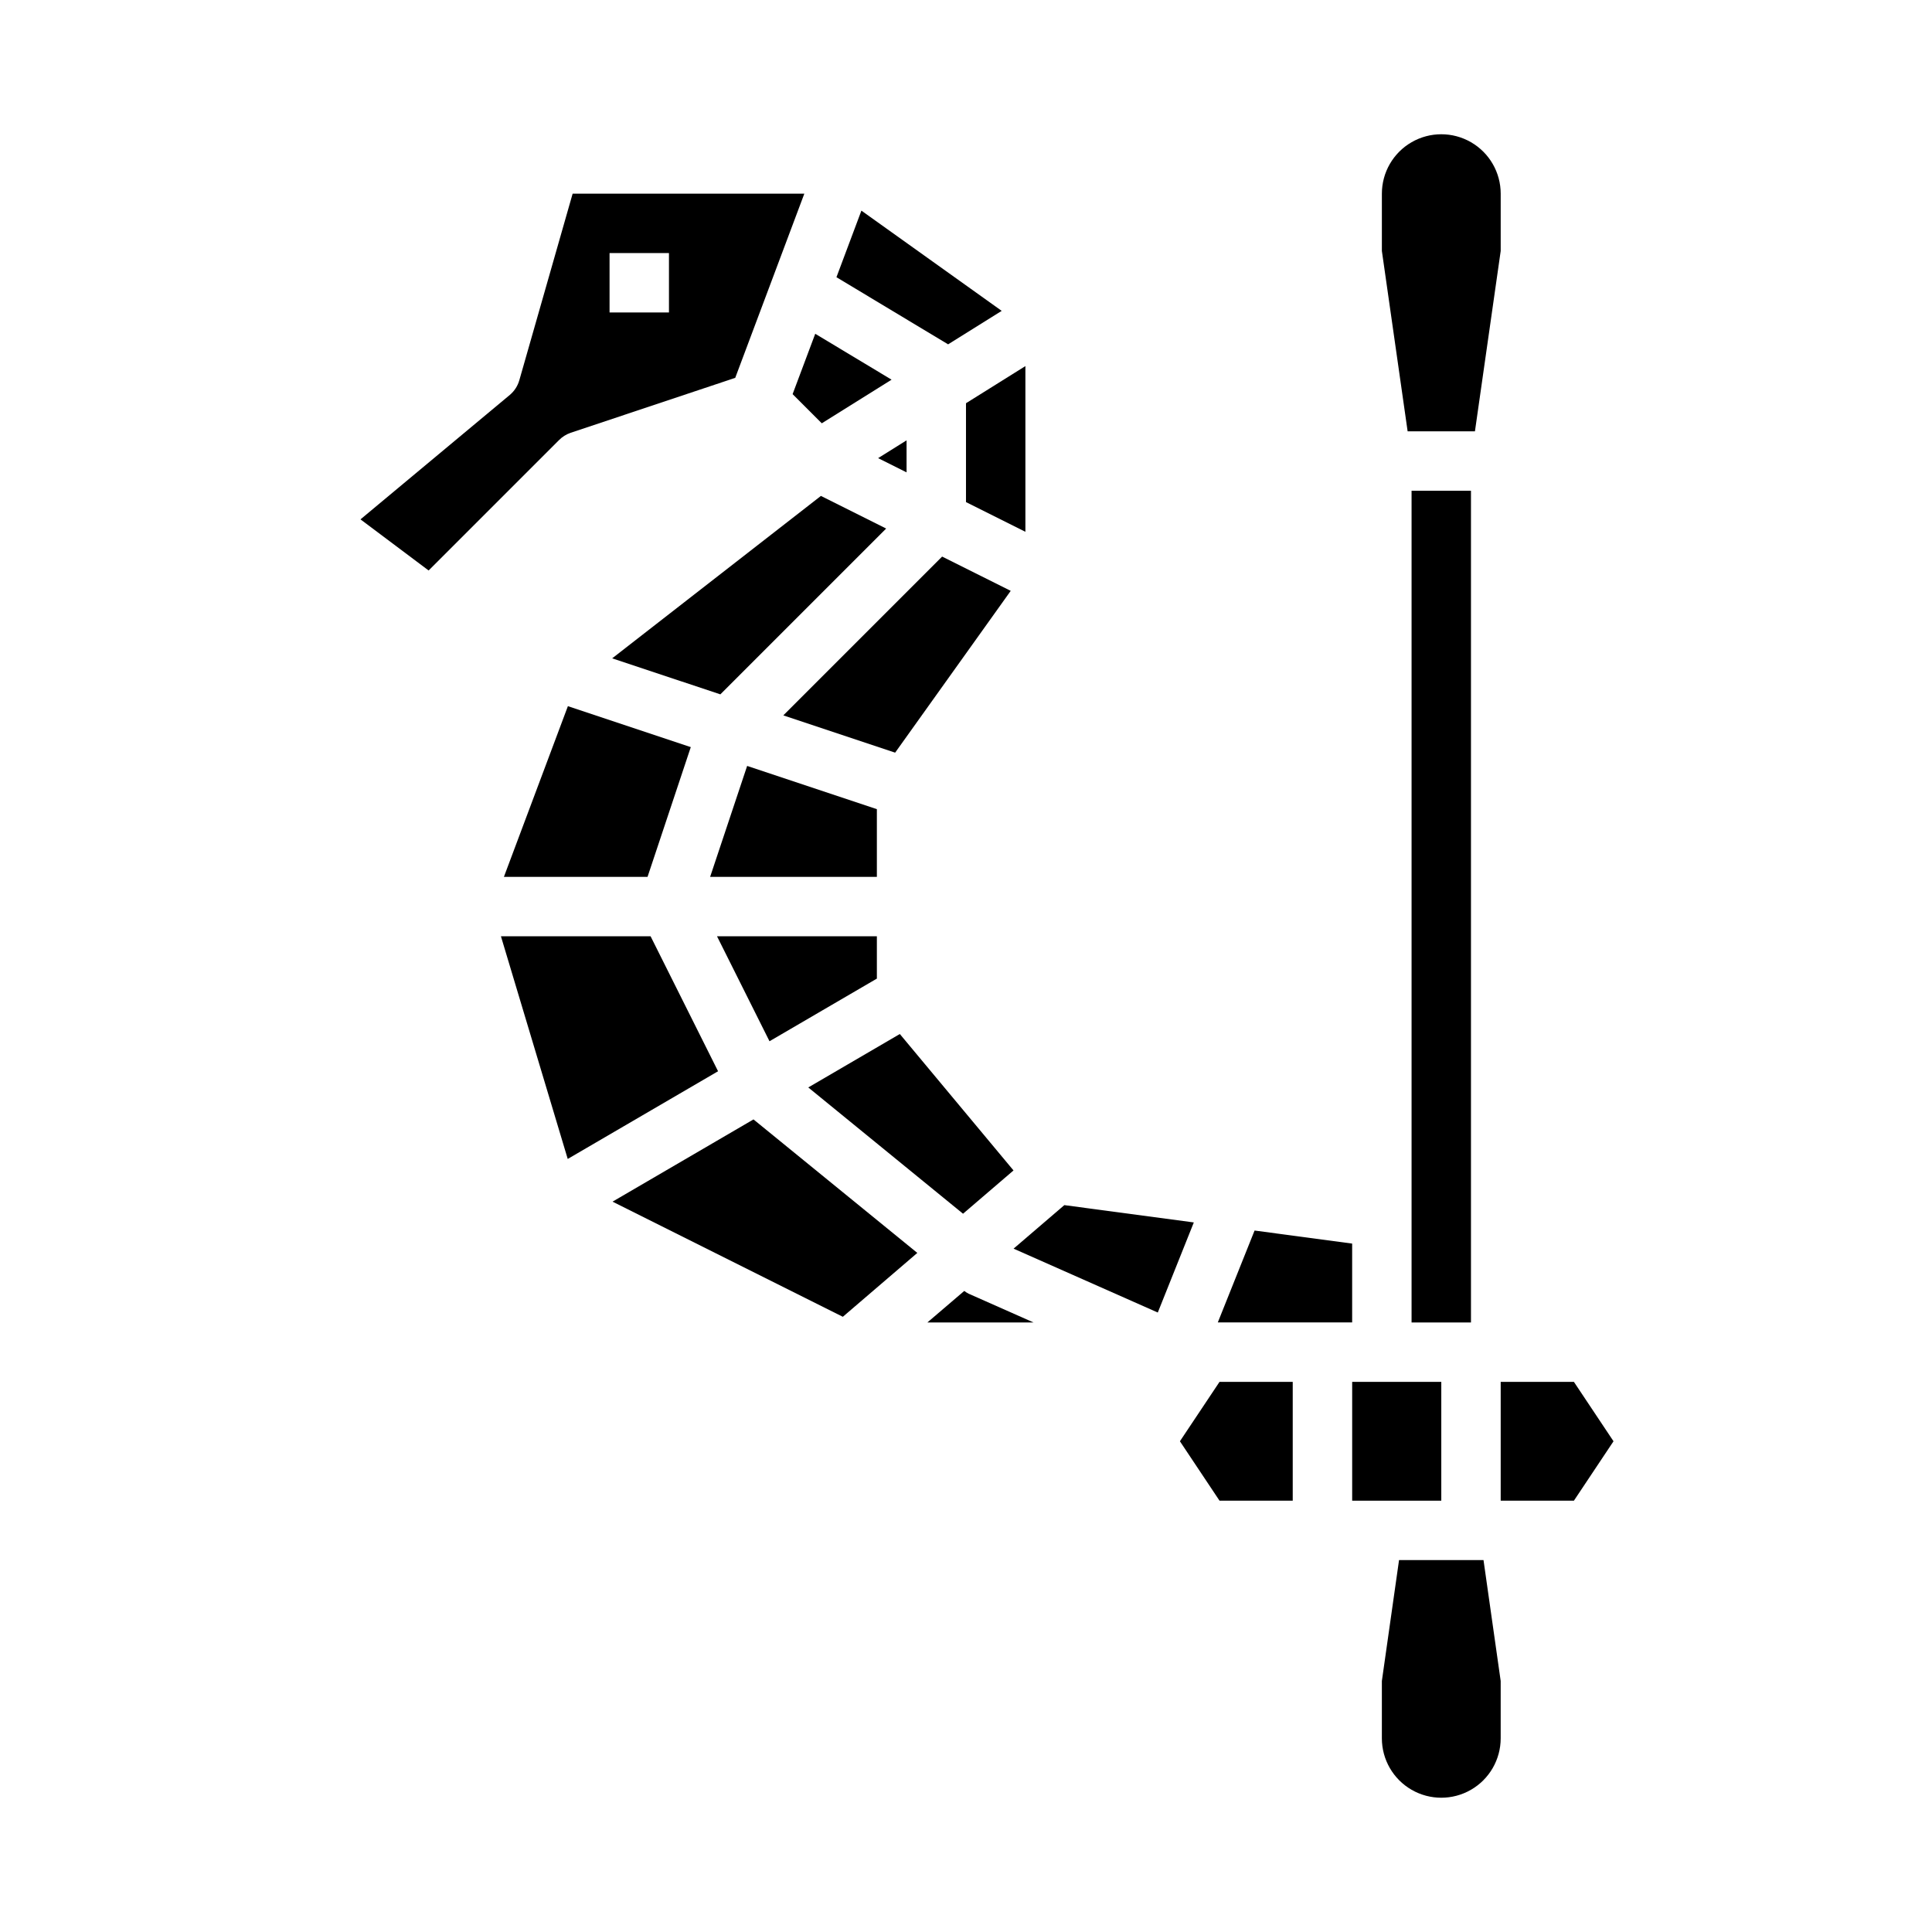
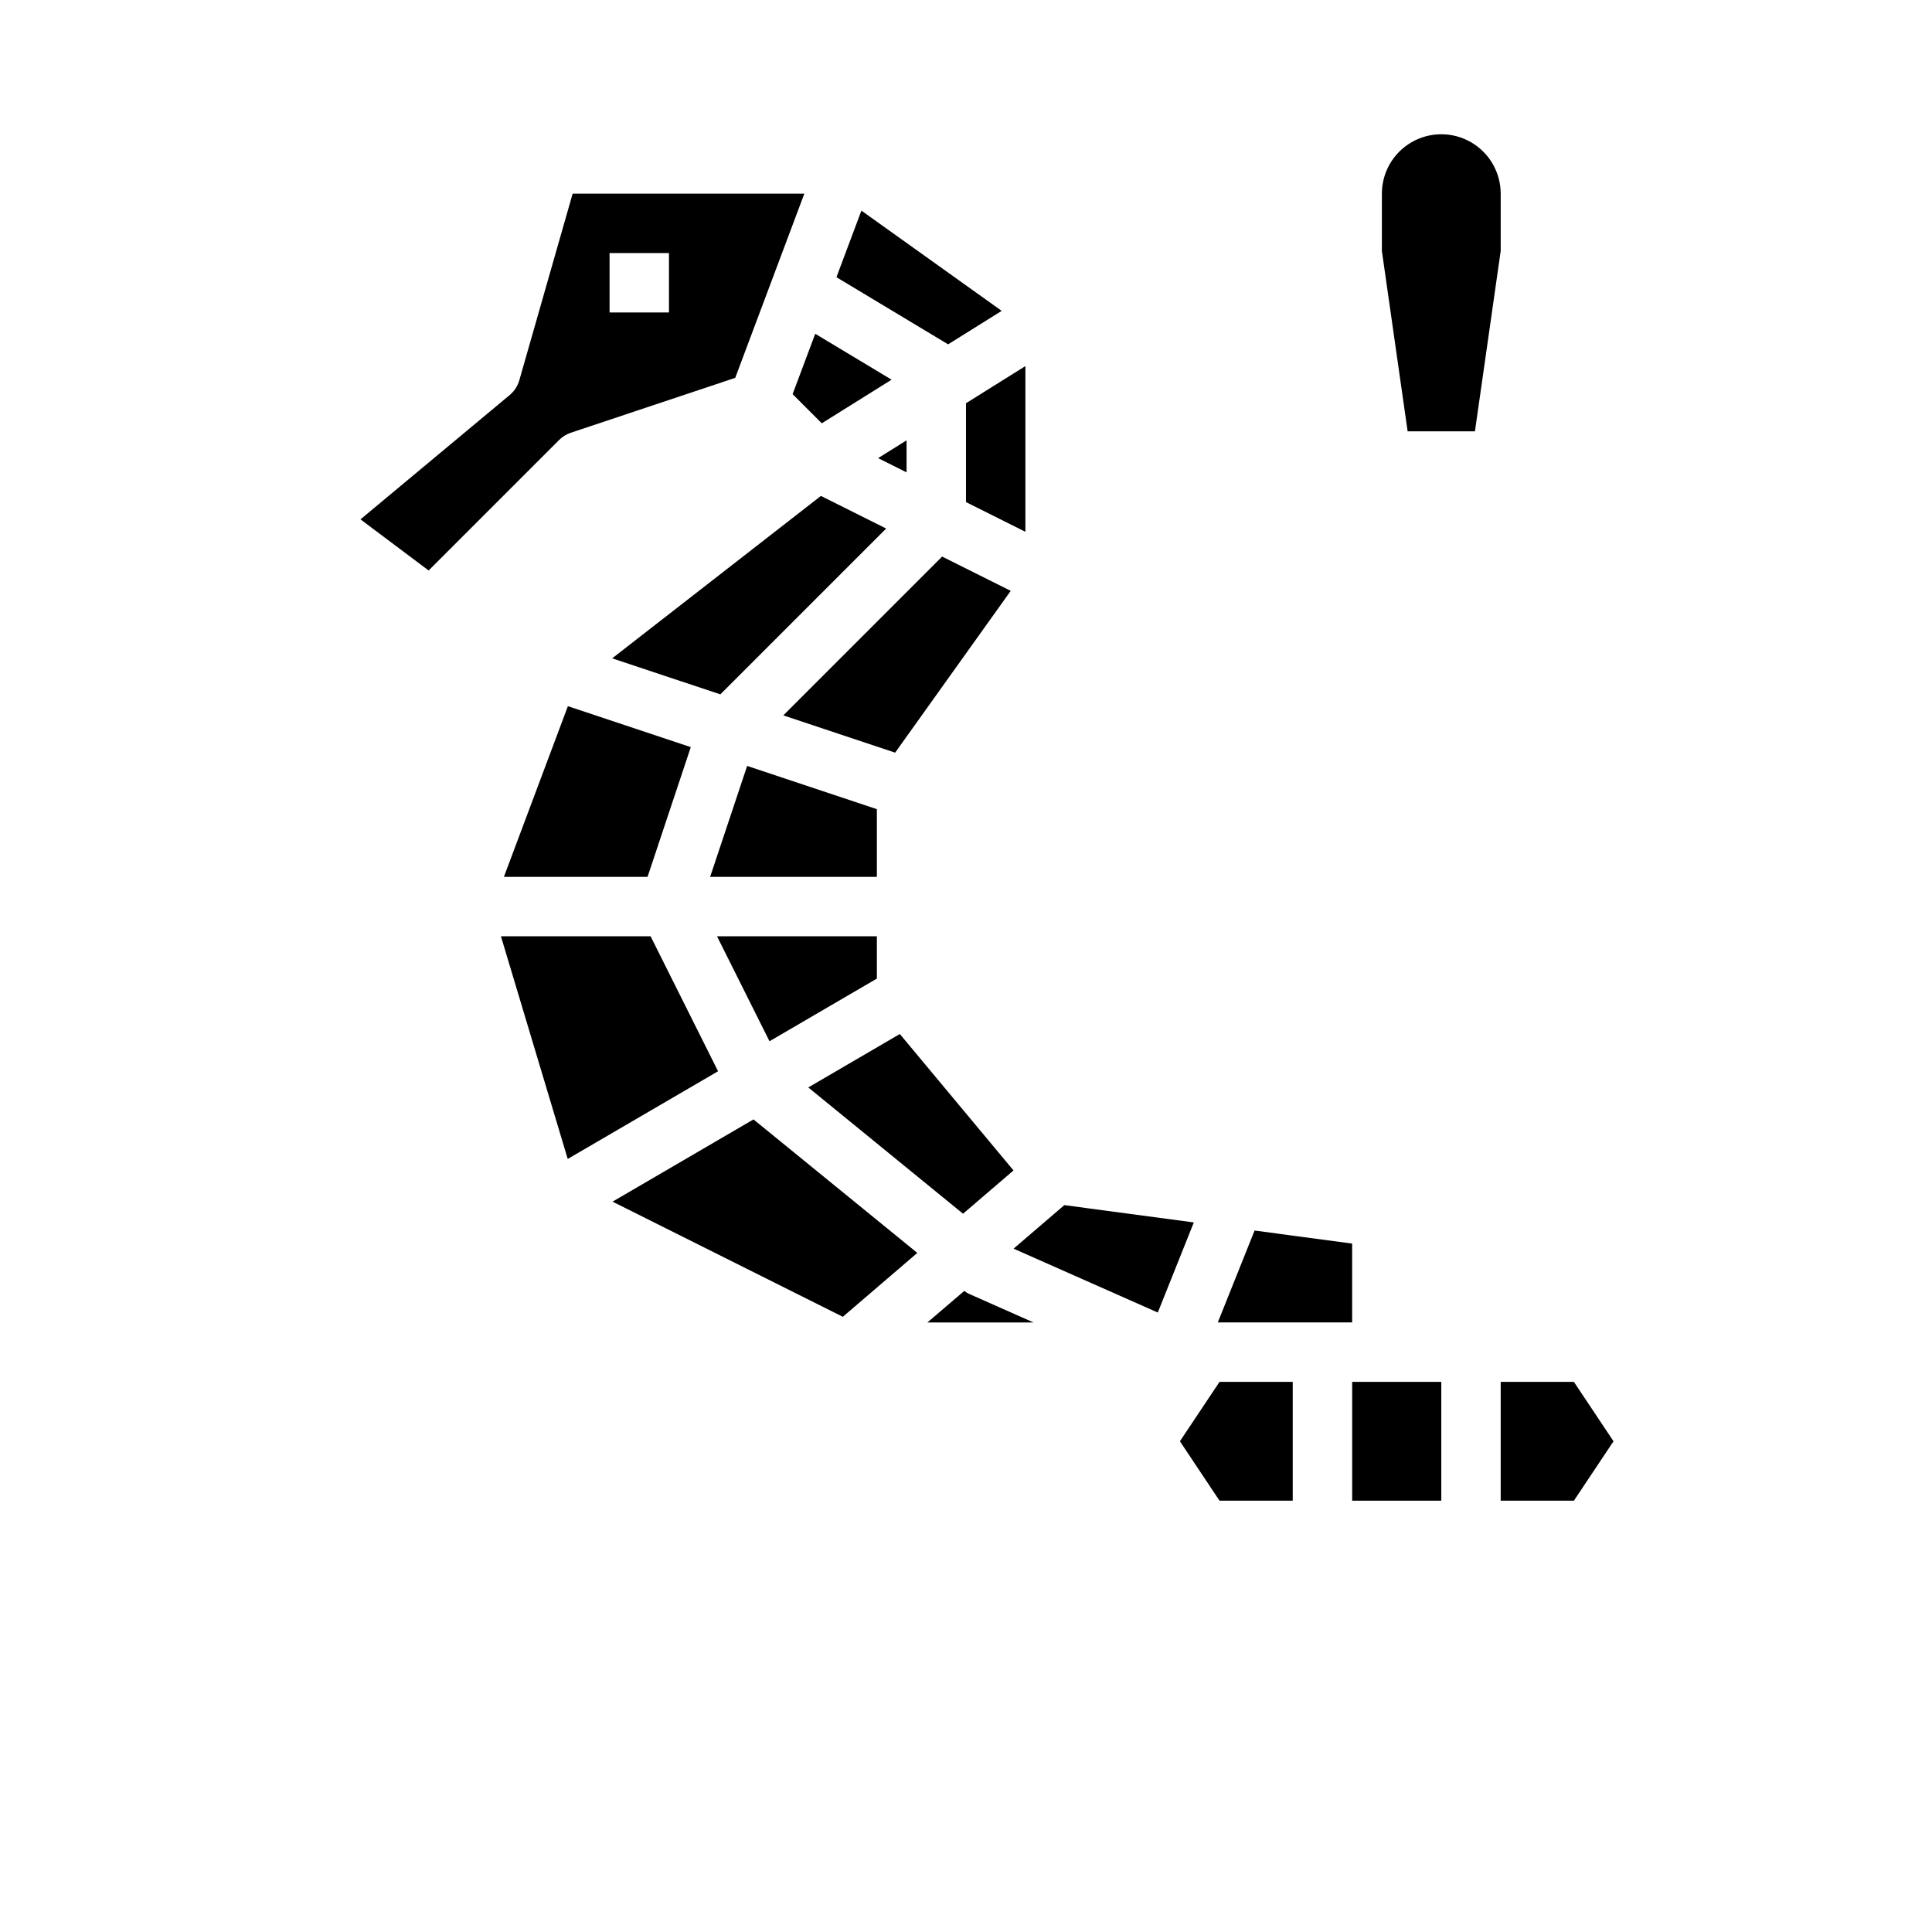
<svg xmlns="http://www.w3.org/2000/svg" fill="#000000" width="800px" height="800px" version="1.1" viewBox="144 144 512 512">
  <g>
    <path d="m376.38 358.43-34.379-11.453-9.809 29.402h44.188z" />
    <path d="m381.22 343.46 30.633-42.879-18.18-9.082-42.082 42.082z" />
    <path d="m376.38 403.34v-11.219h-42.367l13.91 27.82z" />
-     <path d="m384.25 269.18v-8.484l-7.539 4.715z" />
+     <path d="m384.25 269.18v-8.484l-7.539 4.715" />
    <path d="m412.59 454.18-30.125-36.156-24.262 14.16 41.012 33.465z" />
    <path d="m415.74 241.02-15.742 9.84v26.199l15.742 7.871z" />
-     <path d="m518.08 274.05h15.742v220.42h-15.742z" />
    <path d="m277.54 376.38h38.066l11.461-34.387-32.566-10.855z" />
    <path d="m541.7 210.51v-15.188c0-5.625-3-10.82-7.871-13.633-4.871-2.812-10.875-2.812-15.746 0s-7.871 8.008-7.871 13.633v15.188l6.824 47.789h17.84z" />
    <path d="m378.84 284.07-17.289-8.645-55.316 43.039 28.664 9.547z" />
    <path d="m466.73 494.46h35.605v-20.898l-25.859-3.457z" />
    <path d="m306.33 462.45 61.031 30.512 19.738-16.926-43.414-35.379z" />
    <path d="m502.34 510.21h23.617v31.488h-23.617z" />
    <path d="m456.69 525.95 10.496 15.746h19.402v-31.488h-19.402z" />
-     <path d="m514.76 557.44-4.551 32.039v15.195c0 5.625 3 10.82 7.871 13.633s10.875 2.812 15.746 0c4.871-2.812 7.871-8.008 7.871-13.633v-15.195l-4.551-32.039z" />
    <path d="m541.7 510.21v31.488h19.402l10.496-15.746-10.496-15.742z" />
    <path d="m426.06 463.37-13.453 11.535 38.219 16.93 9.547-23.875z" />
    <path d="m295.18 258.71 43.664-14.578 18.312-48.809h-61.402l-14.113 49.391h-0.004c-0.422 1.539-1.305 2.91-2.523 3.938l-39.582 32.984 18.059 13.547 34.535-34.535c0.855-0.871 1.898-1.535 3.055-1.938zm10.359-47.641h15.742v15.742h-15.742z" />
    <path d="m399.54 486.11-9.77 8.352h28.117l-17.16-7.606v0.004c-0.418-0.211-0.816-0.461-1.188-0.75z" />
    <path d="m361.78 256.18 18.496-11.562-20.23-12.164-5.996 15.996z" />
    <path d="m372.28 199.82-6.613 17.641 29.59 17.793 14.203-8.871z" />
    <path d="m316.41 392.12h-39.66l17.703 59.012 39.84-23.238z" />
  </g>
</svg>